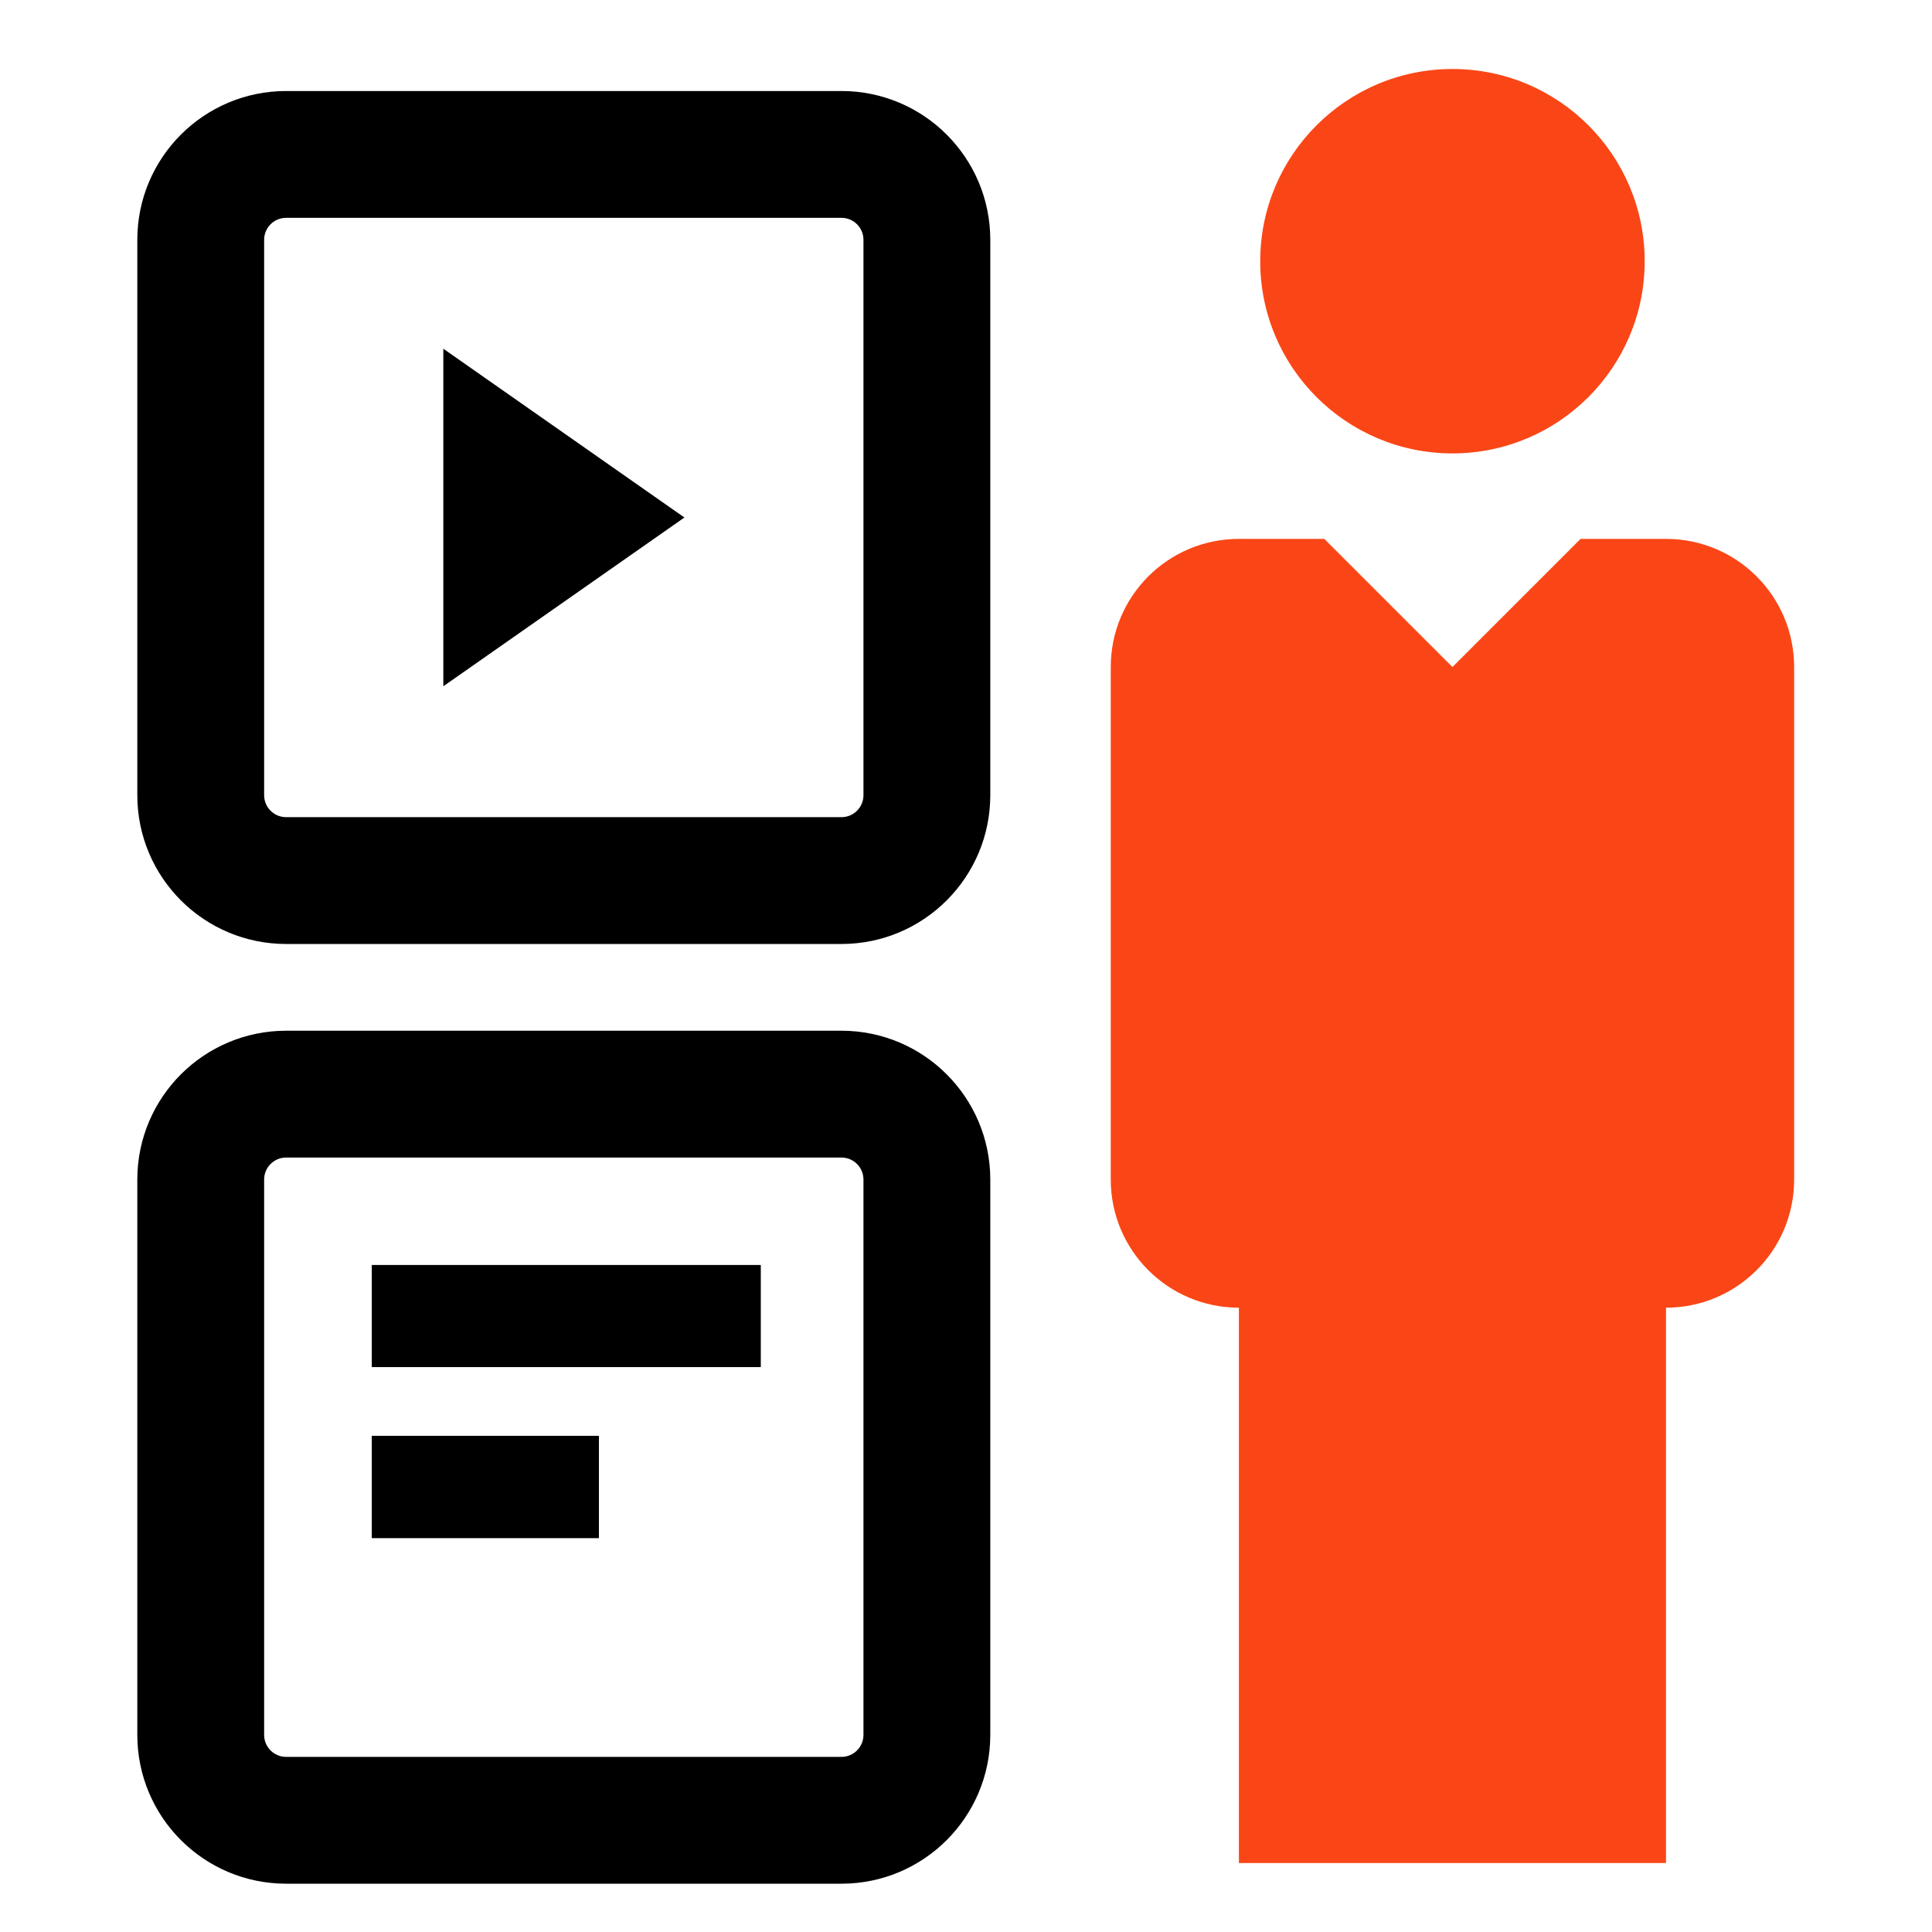
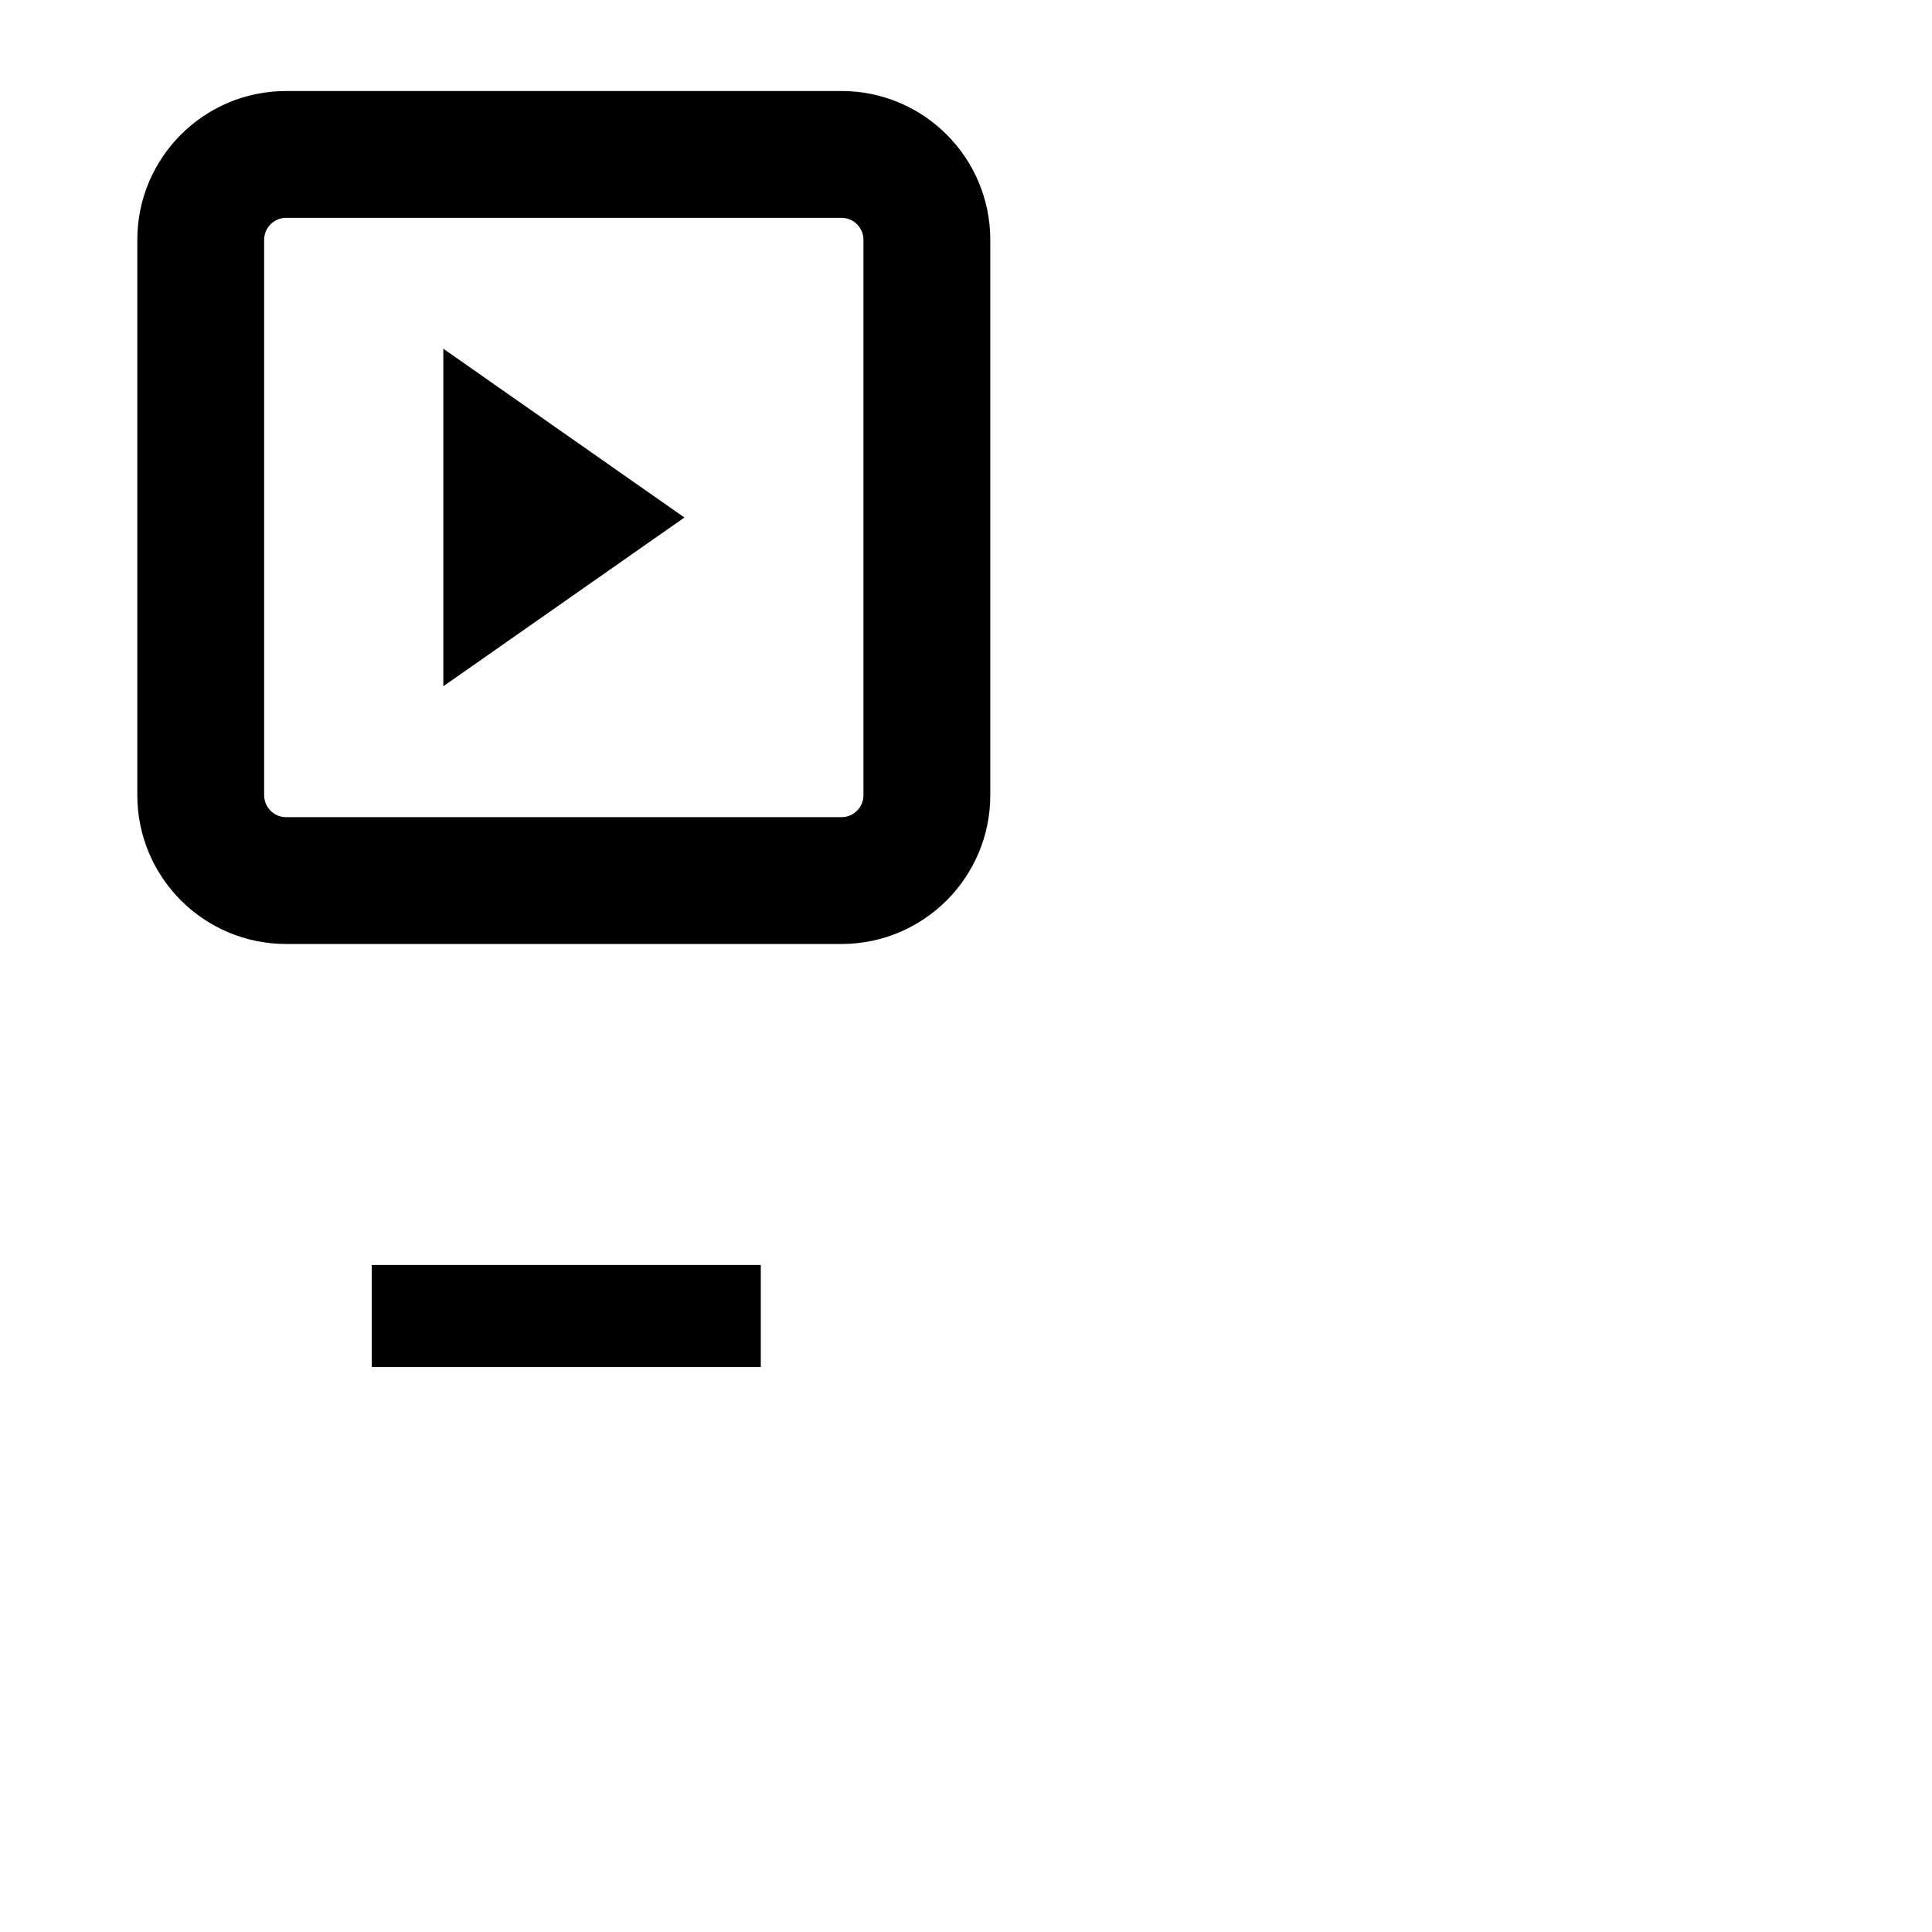
<svg xmlns="http://www.w3.org/2000/svg" fill="none" viewBox="0 0 28 28" height="28" width="28">
-   <path stroke-width="0.6" stroke="black" fill="black" d="M2.29 17.095C2.29 16.07 3.122 15.238 4.147 15.238H12.195C13.22 15.238 14.052 16.07 14.052 17.095V25.143C14.052 26.169 13.22 27 12.195 27H4.147C3.122 27 2.29 26.169 2.29 25.143V17.095ZM4.147 16.476C3.805 16.476 3.528 16.753 3.528 17.095V25.143C3.528 25.485 3.805 25.762 4.147 25.762H12.195C12.537 25.762 12.814 25.485 12.814 25.143V17.095C12.814 16.753 12.537 16.476 12.195 16.476H4.147Z" clip-rule="evenodd" fill-rule="evenodd" />
  <path fill="black" d="M11.026 19.813H5.388V18.333H11.026V19.813Z" clip-rule="evenodd" fill-rule="evenodd" />
-   <path fill="black" d="M8.68 22.292H5.388V20.809H8.68V22.292Z" clip-rule="evenodd" fill-rule="evenodd" />
-   <path fill="#FA4616" d="M21.05 6.571C22.589 6.571 23.836 5.324 23.836 3.786C23.836 2.247 22.589 1 21.05 1C19.512 1 18.264 2.247 18.264 3.786C18.264 5.324 19.512 6.571 21.05 6.571Z" />
-   <path fill="#FA4616" d="M16.098 17.095L16.098 9.667C16.098 8.641 16.929 7.81 17.955 7.81H19.193L21.05 9.667L22.907 7.81L24.145 7.81C25.171 7.81 26.002 8.641 26.002 9.667L26.002 17.096C26.002 18.121 25.171 18.952 24.145 18.952V27H17.955L17.955 18.952C16.929 18.952 16.098 18.121 16.098 17.095Z" />
  <path stroke-width="0.6" stroke="black" fill="black" d="M2.29 3.476C2.29 2.45 3.122 1.619 4.147 1.619H12.195C13.22 1.619 14.052 2.45 14.052 3.476V11.524C14.052 12.55 13.22 13.381 12.195 13.381H4.147C3.122 13.381 2.29 12.55 2.29 11.524V3.476ZM4.147 2.857C3.805 2.857 3.528 3.134 3.528 3.476V11.524C3.528 11.866 3.805 12.143 4.147 12.143H12.195C12.537 12.143 12.814 11.866 12.814 11.524V3.476C12.814 3.134 12.537 2.857 12.195 2.857H4.147Z" clip-rule="evenodd" fill-rule="evenodd" />
  <path fill="black" d="M9.919 7.5L6.425 9.946L6.425 5.054L9.919 7.5Z" />
</svg>